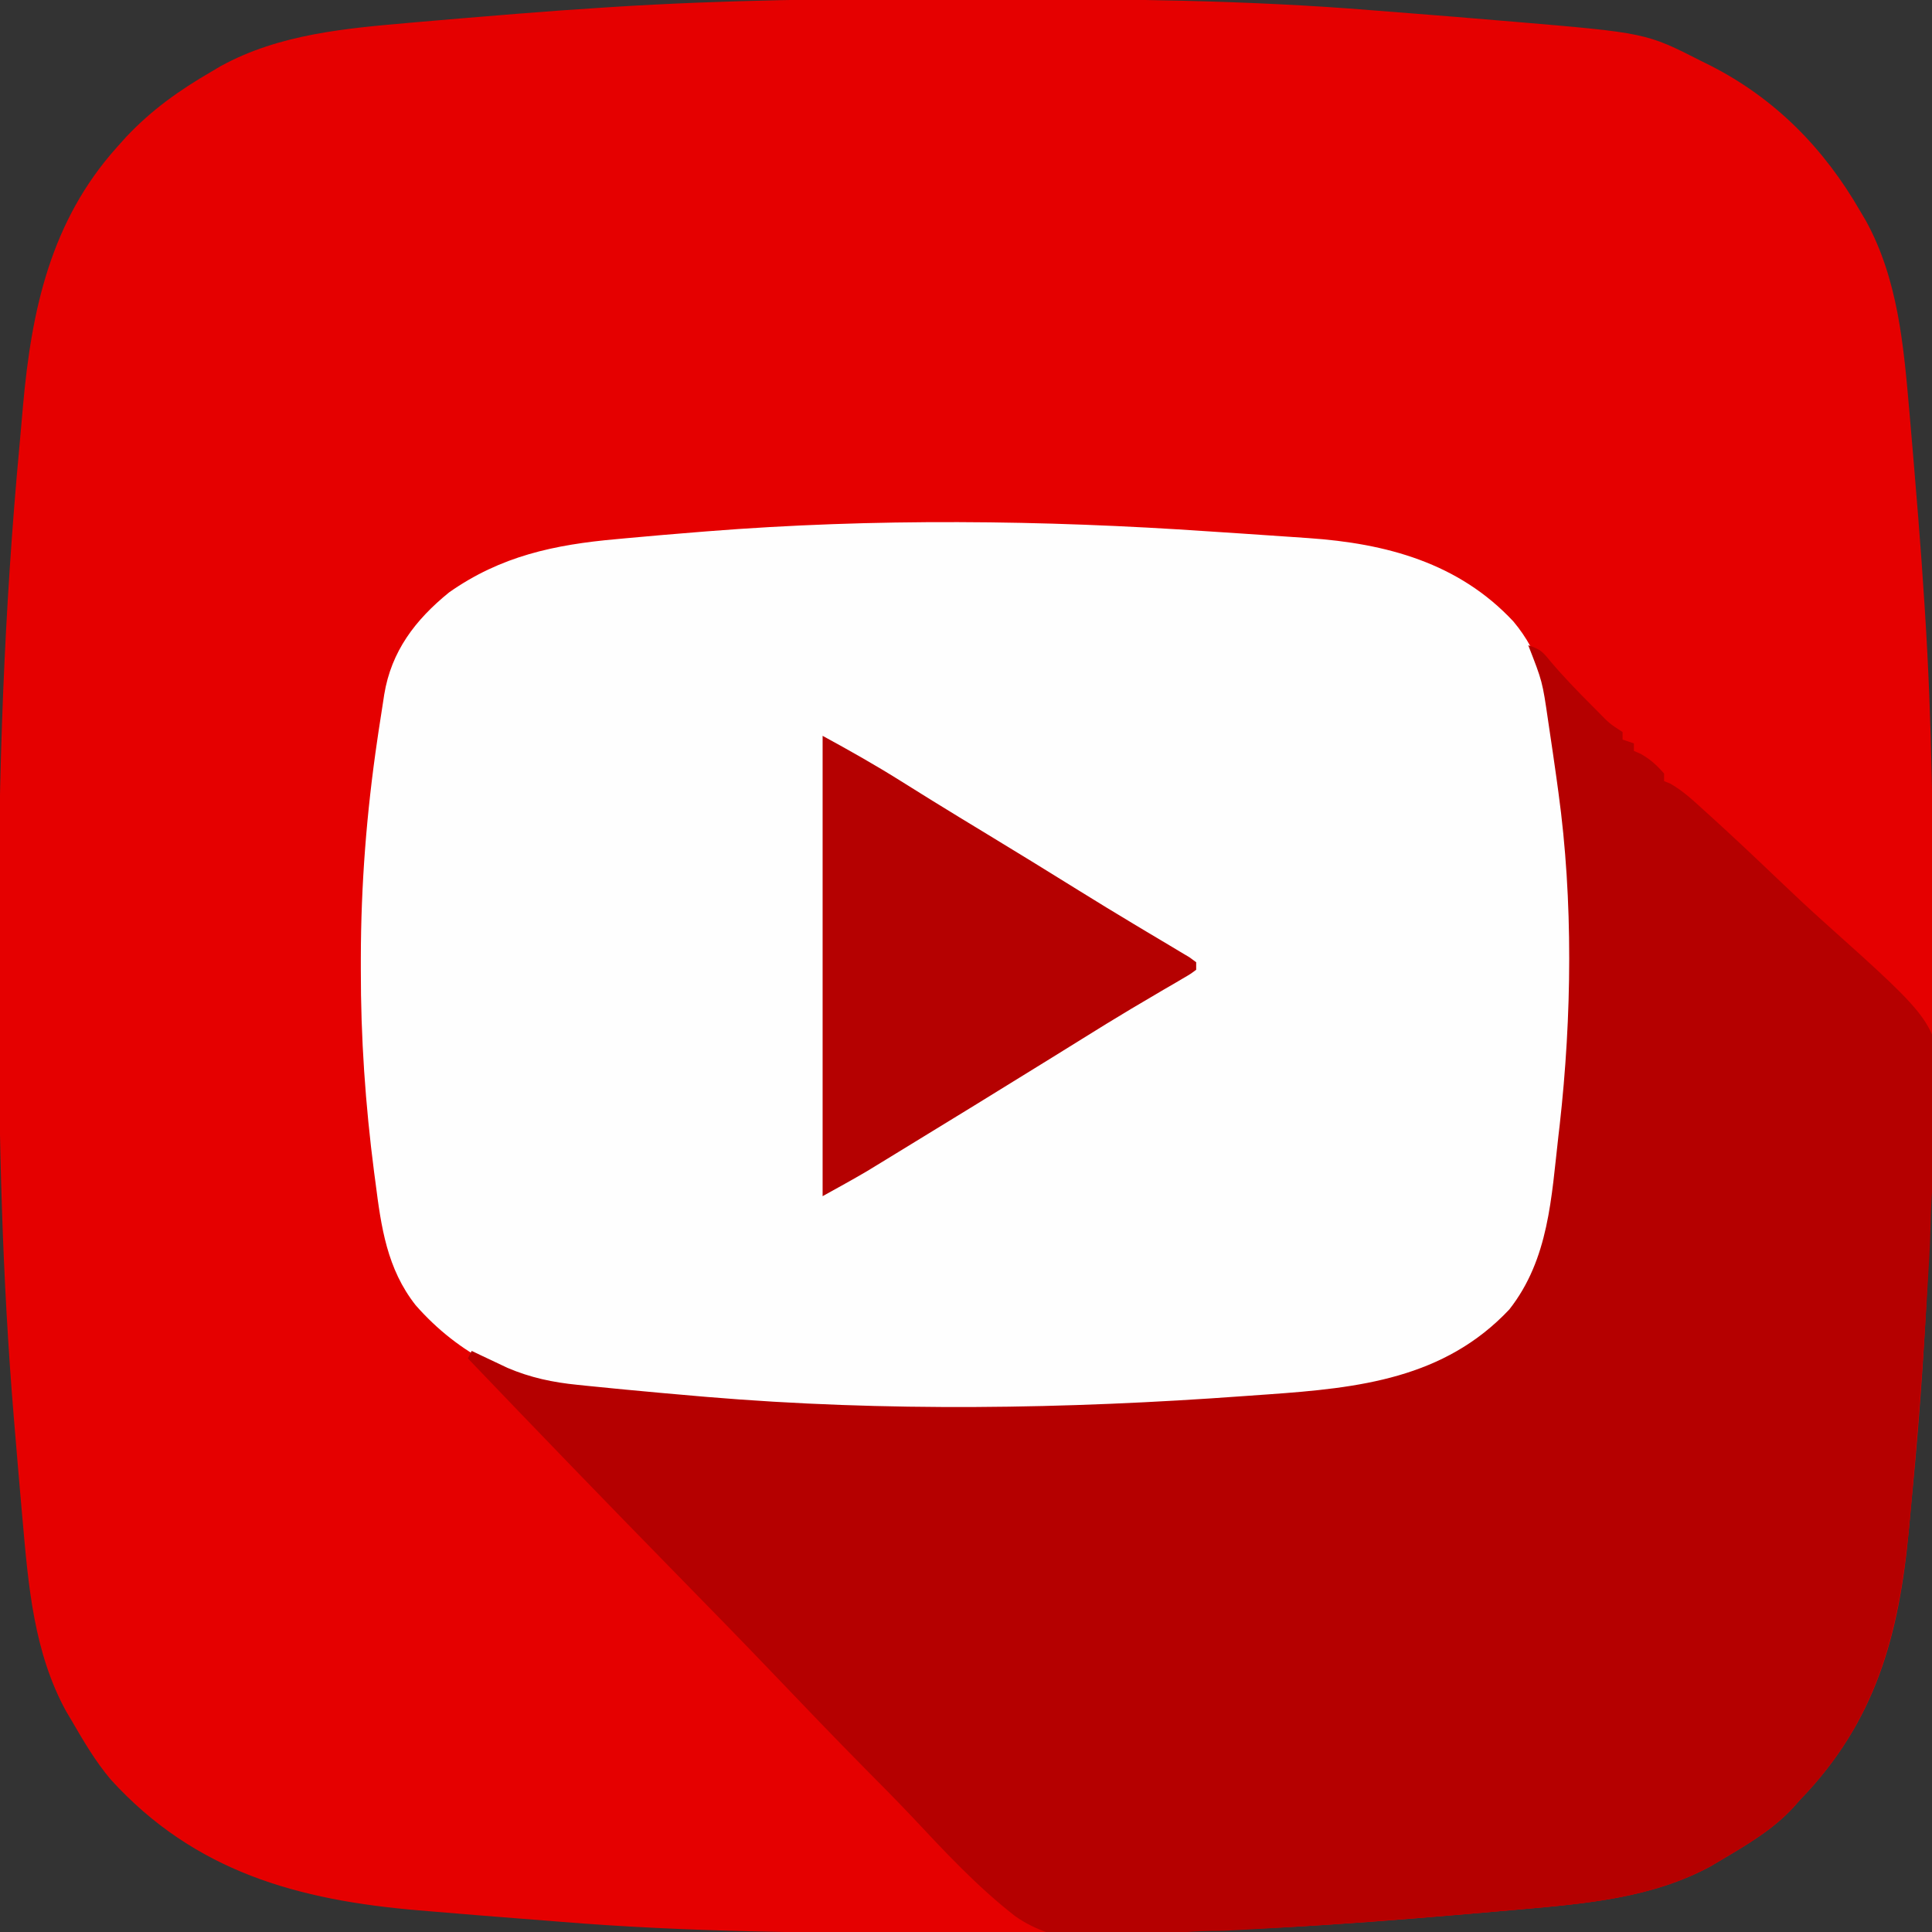
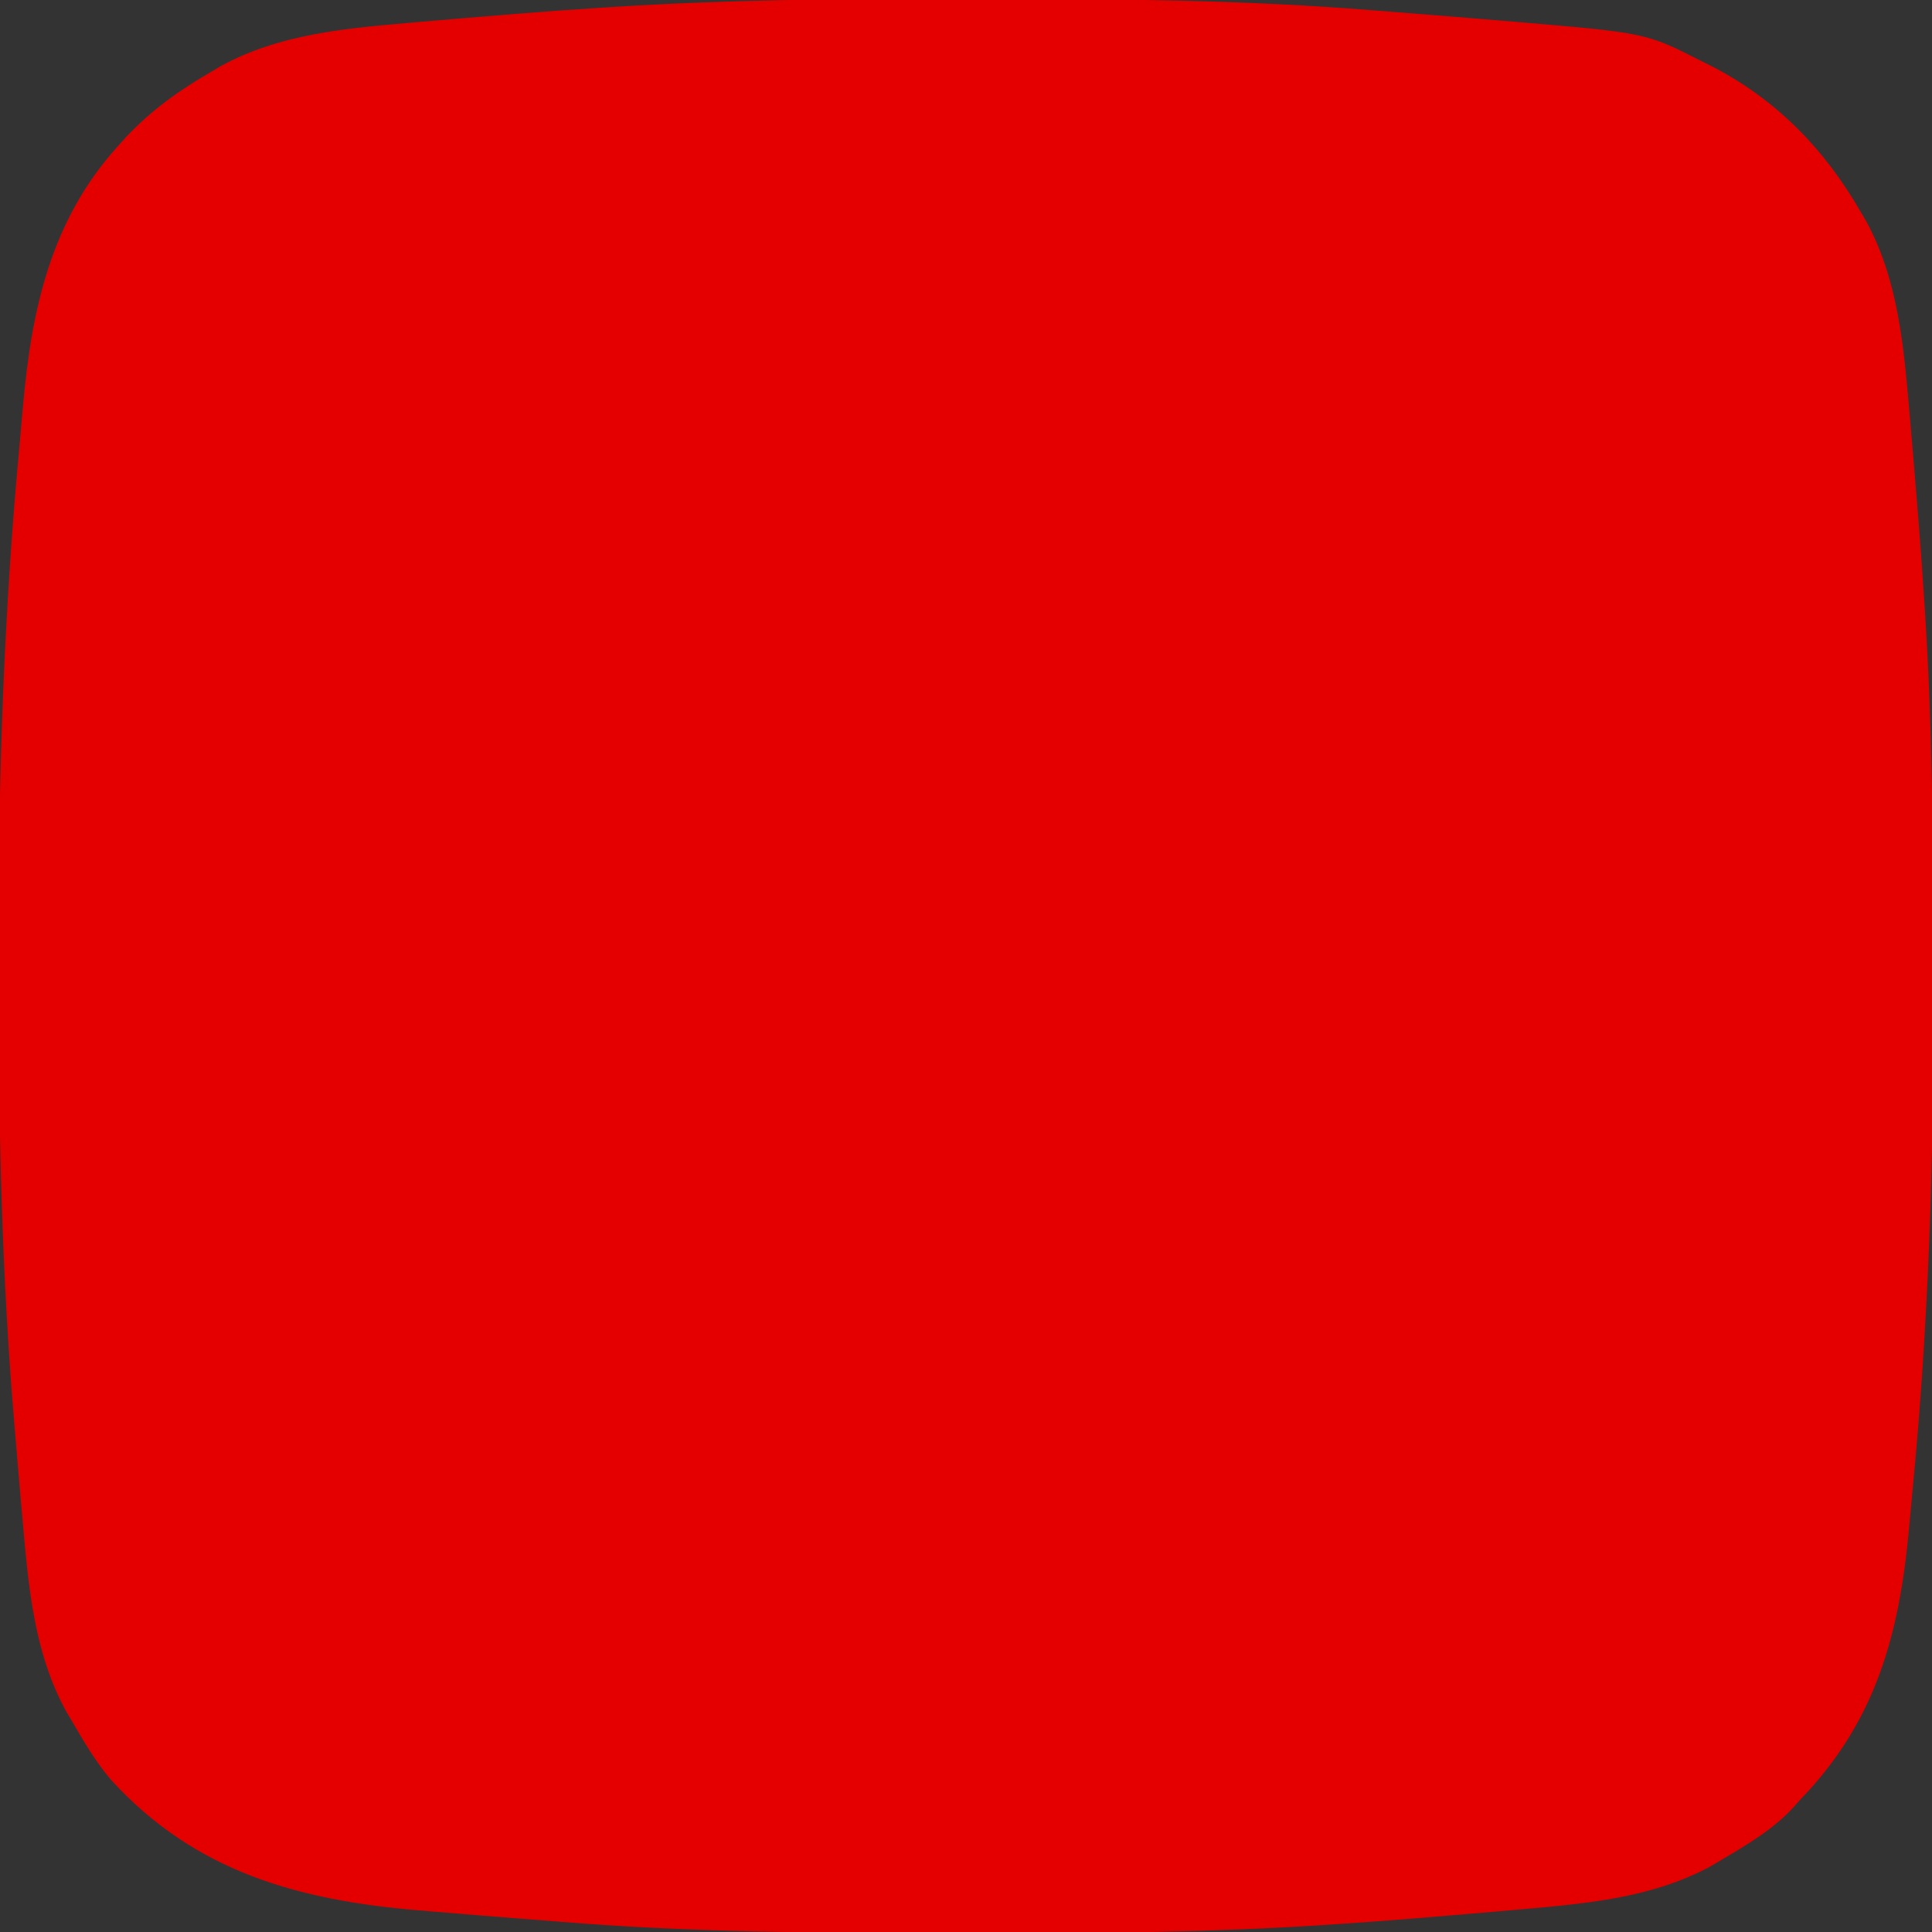
<svg xmlns="http://www.w3.org/2000/svg" width="512" height="512">
  <rect width="100%" height="100%" fill="#333333" stroke="none" />
  <path d="M0 0 C3.655 0.006 7.309 0.008 10.964 0.011 C44.814 0.046 78.544 0.289 112.299 3.055 C115.836 3.342 119.374 3.615 122.912 3.886 C130.581 4.479 138.247 5.109 145.912 5.756 C147.085 5.853 148.258 5.95 149.467 6.05 C184.744 9.027 184.744 9.027 199.412 16.506 C200.595 17.091 200.595 17.091 201.803 17.688 C219.042 26.472 231.972 39.693 241.537 56.318 C242.028 57.147 242.519 57.976 243.025 58.83 C251.554 74.383 253.028 91.987 254.537 109.318 C254.613 110.194 254.69 111.069 254.769 111.971 C255.405 119.272 256.008 126.576 256.599 133.881 C256.682 134.881 256.764 135.881 256.849 136.912 C257.483 144.709 258.035 152.511 258.537 160.318 C258.581 161.008 258.626 161.698 258.672 162.408 C260.541 191.651 260.882 220.854 260.852 250.151 C260.848 255.031 260.855 259.911 260.873 264.79 C261.035 308.526 259.574 352.147 255.339 395.694 C255.022 398.971 254.726 402.25 254.431 405.529 C251.826 433.674 245.607 456.613 225.537 477.318 C224.73 478.235 224.73 478.235 223.908 479.17 C218.445 485.167 211.454 489.213 204.537 493.318 C203.701 493.816 202.866 494.313 202.006 494.826 C186.418 503.313 168.883 504.792 151.537 506.318 C150.673 506.395 149.81 506.471 148.921 506.55 C141.753 507.185 134.583 507.788 127.412 508.381 C125.941 508.504 125.941 508.504 124.44 508.63 C116.81 509.264 109.176 509.815 101.537 510.318 C100.864 510.363 100.19 510.407 99.497 510.453 C69.743 512.403 40.025 512.682 10.215 512.636 C6.483 512.63 2.752 512.628 -0.979 512.625 C-35.135 512.59 -69.177 512.388 -103.237 509.581 C-106.772 509.293 -110.309 509.02 -113.846 508.75 C-121.533 508.157 -129.217 507.527 -136.901 506.881 C-138.078 506.783 -139.256 506.686 -140.47 506.586 C-172.388 503.902 -199.854 496.41 -222.14 471.888 C-226.173 467.102 -229.333 461.717 -232.463 456.318 C-232.956 455.488 -233.448 454.658 -233.955 453.802 C-242.479 438.238 -243.936 420.655 -245.463 403.318 C-245.54 402.457 -245.617 401.596 -245.696 400.709 C-246.33 393.56 -246.934 386.408 -247.526 379.256 C-247.608 378.279 -247.69 377.303 -247.775 376.297 C-250.886 339.012 -251.818 301.799 -251.779 264.395 C-251.774 259.619 -251.781 254.843 -251.799 250.067 C-251.966 205.951 -250.366 161.95 -246.265 118.012 C-245.949 114.599 -245.653 111.184 -245.358 107.769 C-243.099 82.395 -238.02 58.891 -220.463 39.318 C-219.651 38.412 -218.839 37.506 -218.002 36.572 C-211.209 29.39 -203.975 24.253 -195.463 19.318 C-194.633 18.826 -193.803 18.333 -192.948 17.826 C-177.389 9.306 -159.796 7.827 -142.463 6.318 C-141.588 6.241 -140.712 6.165 -139.81 6.086 C-132.509 5.45 -125.205 4.847 -117.901 4.256 C-116.4 4.132 -116.4 4.132 -114.87 4.006 C-107.072 3.371 -99.271 2.819 -91.463 2.318 C-90.421 2.251 -90.421 2.251 -89.358 2.183 C-59.576 0.295 -29.835 -0.047 0 0 Z " fill="#E50000" transform="translate(251.463,-0.318)" />
-   <path d="M0 0 C2.568 0.175 5.135 0.341 7.704 0.505 C12.188 0.795 16.672 1.101 21.155 1.419 C22.843 1.539 24.532 1.656 26.221 1.77 C46.733 3.179 65.982 8.307 80.485 23.858 C87.652 32.39 89.737 41.597 91.172 52.415 C91.376 53.854 91.581 55.294 91.786 56.734 C92.367 60.873 92.898 65.018 93.422 69.165 C93.557 70.165 93.691 71.166 93.829 72.196 C98.538 108.268 103.186 172.622 82.422 204.165 C71.629 217.128 55.569 225.516 38.762 227.475 C-23.413 233.072 -85.302 234.369 -147.578 229.165 C-149.113 229.041 -150.649 228.917 -152.184 228.793 C-156.11 228.47 -160.032 228.108 -163.953 227.727 C-164.998 227.629 -166.043 227.532 -167.12 227.431 C-184.281 225.521 -199.026 218.047 -210.429 205.055 C-218.03 195.395 -219.57 184.335 -221.078 172.477 C-221.195 171.605 -221.312 170.733 -221.433 169.835 C-223.749 151.942 -224.986 134.141 -224.953 116.102 C-224.953 115.122 -224.954 114.141 -224.954 113.131 C-224.928 93.637 -223.422 74.444 -220.578 55.165 C-220.405 53.989 -220.405 53.989 -220.229 52.79 C-219.865 50.356 -219.486 47.924 -219.101 45.493 C-218.988 44.749 -218.875 44.006 -218.758 43.239 C-216.87 31.731 -210.53 23.44 -201.578 16.165 C-187.855 6.504 -173.597 3.498 -157.203 2.04 C-155.889 1.917 -155.889 1.917 -154.549 1.793 C-148.228 1.205 -141.905 0.67 -135.578 0.165 C-134.799 0.102 -134.021 0.039 -133.218 -0.025 C-89.036 -3.53 -44.196 -3.038 0 0 Z " fill="#FEFEFE" transform="translate(320.578,140.835)" />
-   <path d="M0 0 C3.261 1.087 3.791 1.68 5.875 4.25 C9.339 8.34 13.027 12.149 16.812 15.938 C17.388 16.517 17.963 17.097 18.556 17.694 C21.497 20.717 21.497 20.717 25 23 C25 23.66 25 24.32 25 25 C25.99 25.33 26.98 25.66 28 26 C28 26.66 28 27.32 28 28 C28.866 28.371 28.866 28.371 29.75 28.75 C32.329 30.183 34.061 31.784 36 34 C36 34.66 36 35.32 36 36 C36.524 36.211 37.048 36.422 37.587 36.64 C40.992 38.559 43.732 41.14 46.604 43.759 C47.259 44.35 47.913 44.941 48.587 45.55 C54.653 51.062 60.611 56.688 66.536 62.351 C70.505 66.141 74.502 69.885 78.594 73.542 C108.195 100.071 108.195 100.071 109.274 117.552 C109.422 124.971 108.636 132.305 107.584 139.638 C106.876 144.61 106.709 149.548 106.595 154.566 C106.472 159.739 106.129 164.898 105.812 170.062 C105.717 171.711 105.717 171.711 105.619 173.392 C104.562 191.455 103.134 209.481 101.5 227.5 C101.399 228.64 101.297 229.779 101.193 230.953 C98.552 260.26 92.991 284.344 72 306 C71.194 306.917 71.194 306.917 70.371 307.852 C64.908 313.848 57.917 317.894 51 322 C50.165 322.498 49.329 322.995 48.469 323.508 C32.881 331.995 15.346 333.474 -2 335 C-2.863 335.077 -3.727 335.153 -4.616 335.232 C-27.323 337.242 -50.049 339.031 -72.812 340.25 C-73.881 340.312 -73.881 340.312 -74.971 340.374 C-80.734 340.7 -80.734 340.7 -83.545 340.715 C-88.367 340.753 -92.976 341.119 -97.743 341.881 C-110.934 343.882 -124.538 344.804 -135.921 336.839 C-146.012 329.016 -154.737 319.601 -163.445 310.307 C-167.538 305.98 -171.739 301.76 -175.928 297.526 C-183.817 289.524 -191.606 281.432 -199.363 273.302 C-208.21 264.039 -217.165 254.882 -226.129 245.733 C-244.54 226.937 -262.814 208.013 -281 189 C-280.505 188.01 -280.505 188.01 -280 187 C-279.143 187.41 -278.286 187.82 -277.402 188.242 C-276.259 188.781 -275.116 189.32 -273.938 189.875 C-272.812 190.409 -271.687 190.942 -270.527 191.492 C-264.433 194.097 -258.471 195.352 -251.902 196 C-251.13 196.081 -250.357 196.161 -249.561 196.244 C-247.021 196.506 -244.479 196.755 -241.938 197 C-240.599 197.13 -240.599 197.13 -239.234 197.262 C-232.825 197.877 -226.414 198.452 -220 199 C-218.867 199.097 -218.867 199.097 -217.71 199.197 C-170.558 203.166 -122.392 202.427 -75.233 198.971 C-73.09 198.814 -70.946 198.664 -68.803 198.515 C-44.931 196.827 -22.273 194.362 -5 176 C5.491 162.642 6.126 146.312 8 130 C8.109 129.073 8.218 128.145 8.33 127.189 C11.56 98.412 11.953 67.706 8 39 C7.734 37.056 7.734 37.056 7.463 35.072 C6.857 30.71 6.216 26.355 5.562 22 C5.459 21.301 5.356 20.603 5.25 19.883 C3.752 9.6 3.752 9.6 0 0 Z " fill="#B50000" transform="translate(405,171)" />
-   <path d="M0 0 C7.071 3.857 13.951 7.727 20.75 12 C22.588 13.147 24.427 14.292 26.266 15.438 C27.207 16.024 28.149 16.611 29.119 17.215 C33.894 20.174 38.697 23.086 43.5 26 C51.707 30.983 59.889 36.006 68.04 41.081 C72.811 44.047 77.605 46.971 82.426 49.855 C83.491 50.495 84.555 51.134 85.652 51.793 C87.728 53.037 89.807 54.276 91.891 55.508 C92.82 56.066 93.749 56.624 94.707 57.199 C95.537 57.693 96.367 58.186 97.222 58.694 C97.809 59.125 98.395 59.556 99 60 C99 60.66 99 61.32 99 62 C97.497 63.122 97.497 63.122 95.363 64.363 C94.57 64.831 93.776 65.298 92.958 65.78 C92.085 66.286 91.212 66.792 90.312 67.312 C88.456 68.406 86.601 69.501 84.746 70.598 C83.309 71.445 83.309 71.445 81.843 72.309 C77.486 74.901 73.179 77.571 68.875 80.25 C67.12 81.34 65.365 82.43 63.609 83.52 C62.705 84.081 61.801 84.643 60.869 85.221 C47.092 93.763 33.273 102.24 19.438 110.688 C18.517 111.251 17.596 111.815 16.647 112.396 C15.335 113.196 15.335 113.196 13.996 114.012 C13.245 114.47 12.494 114.929 11.72 115.401 C7.855 117.673 3.919 119.823 0 122 C0 81.74 0 41.48 0 0 Z " fill="#B50101" transform="translate(218,195)" />
</svg>